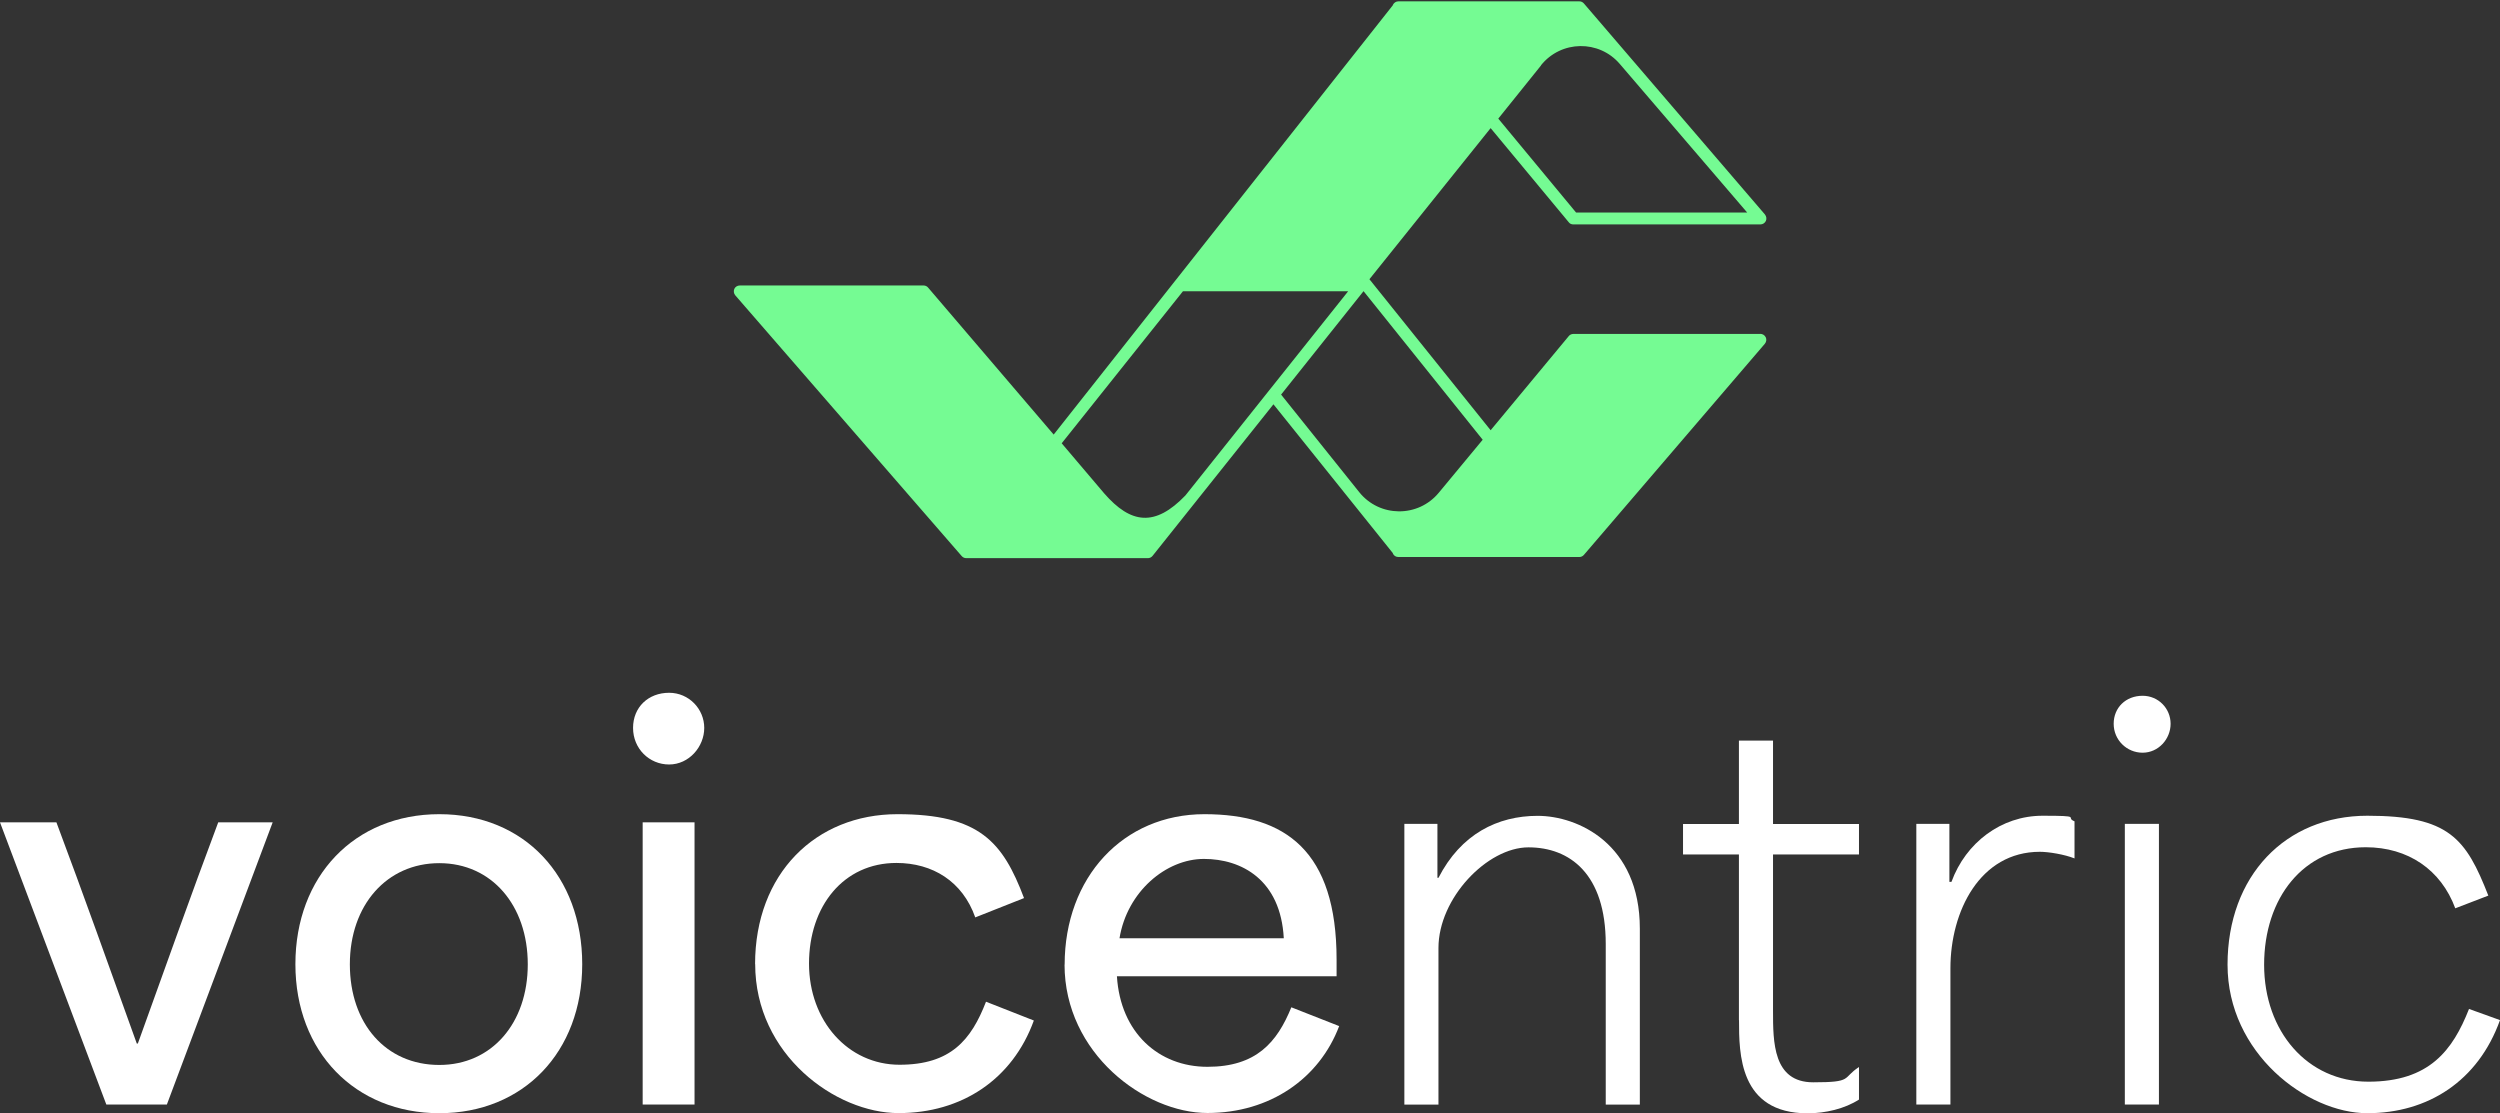
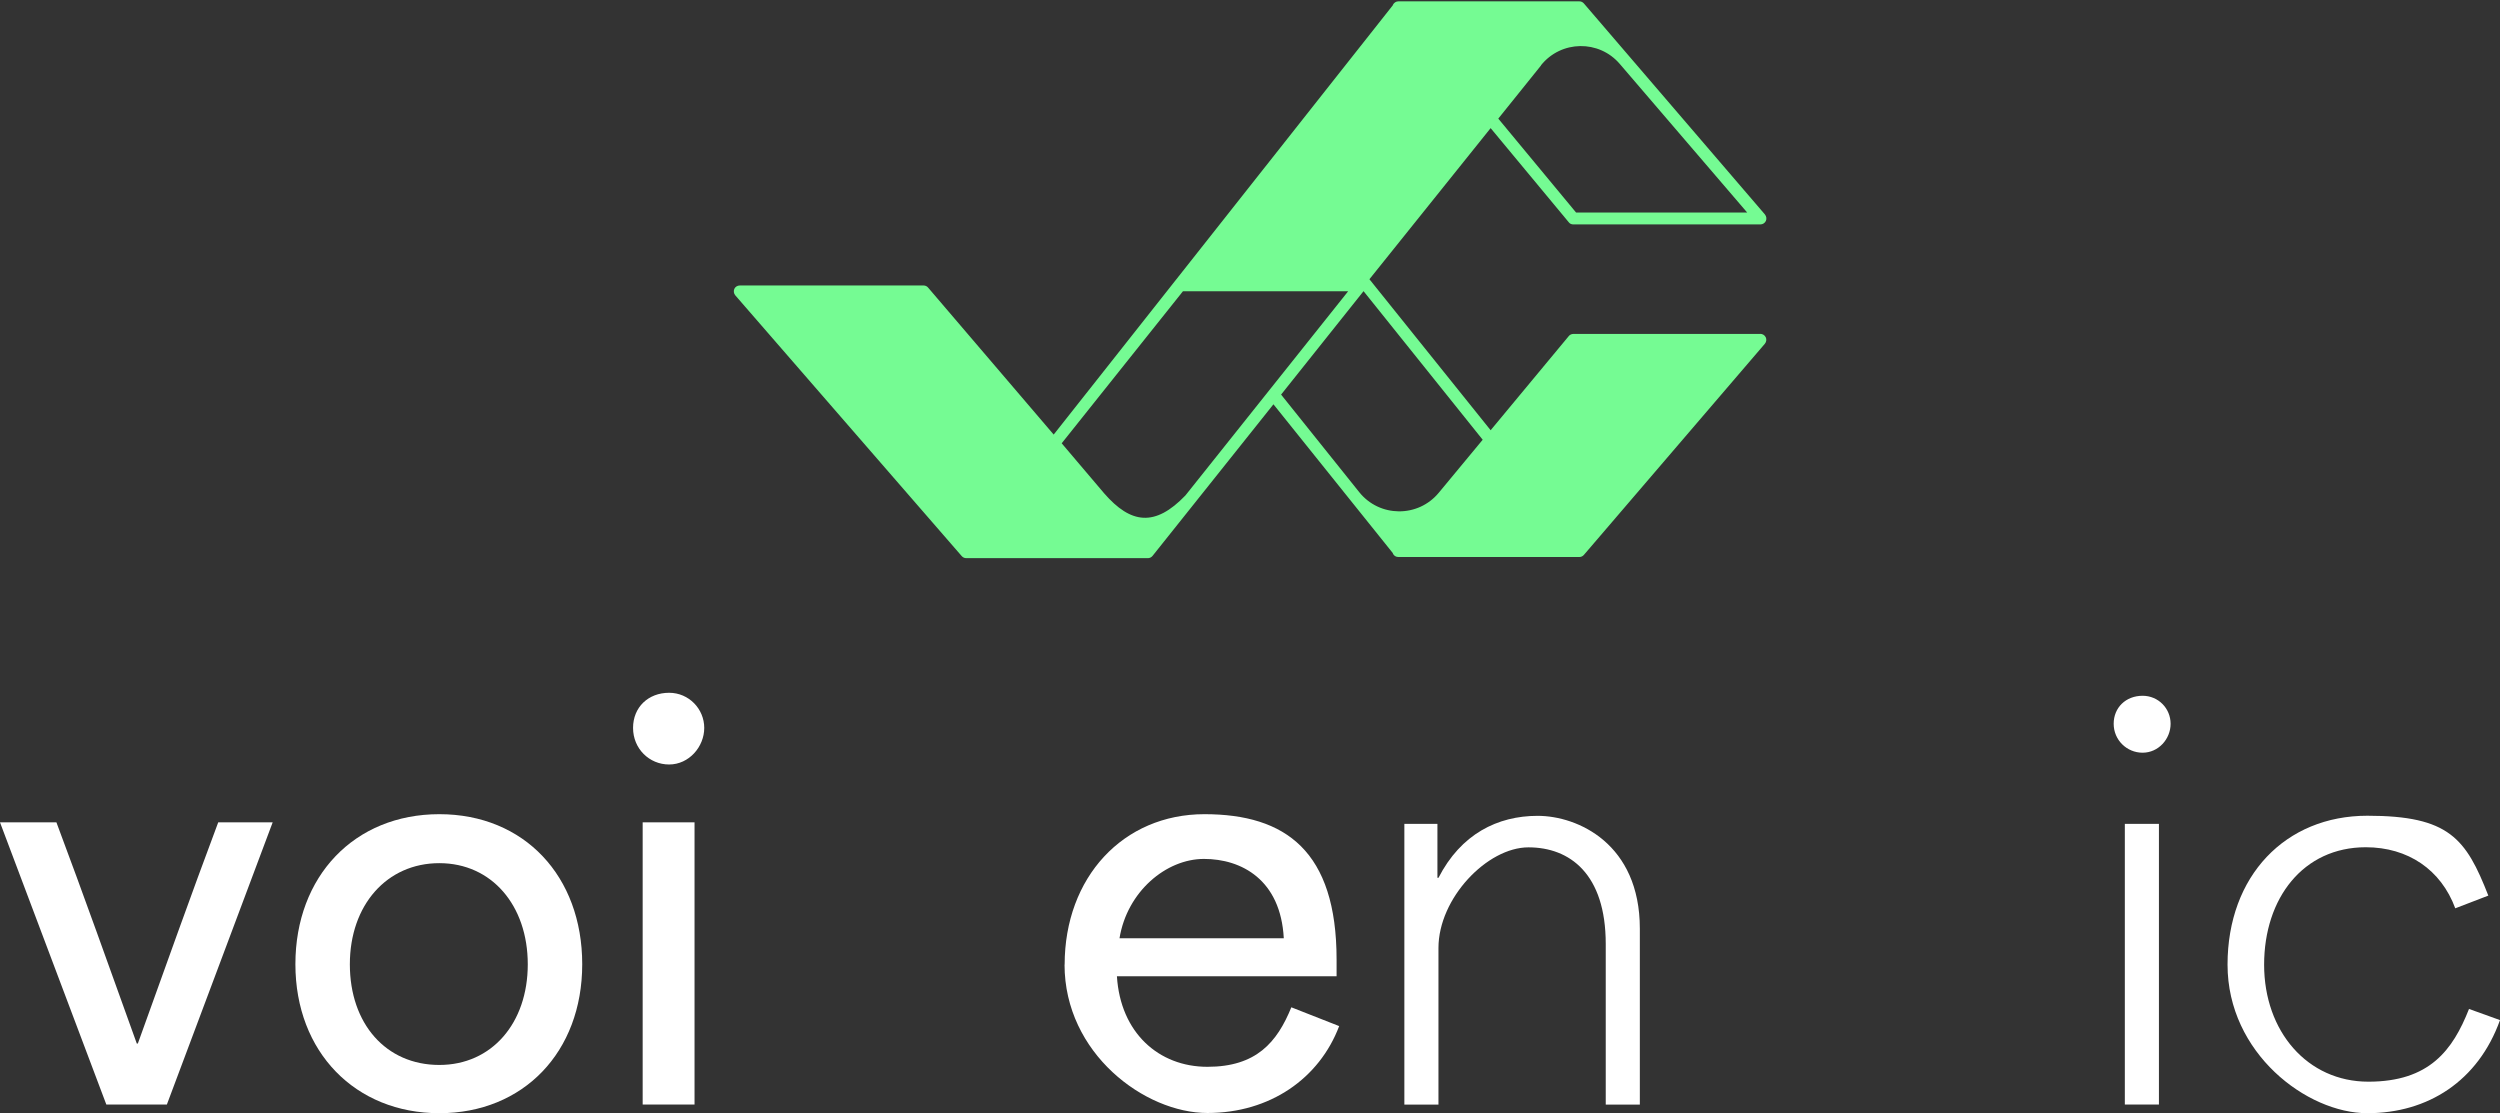
<svg xmlns="http://www.w3.org/2000/svg" version="1.1" viewBox="0 0 2419.6 1077.4">
  <rect x="0" y="0" width="2419.6" height="1077.4" fill="#333333" stroke="none" />
  <g>
    <g id="Layer_1">
      <g>
        <g>
          <path fill="#fff" d="M0,795.9h54.6c26.6,70.9,51.2,140.2,77.8,214.1h1c26.6-73.8,51.2-143.2,77.8-214.1h52.7l-102.4,273.1h-58.6L0,795.9Z" />
          <path fill="#fff" d="M285.9,933.2c0-85.1,57.1-145.2,139.3-145.2s138.3,60,138.3,145.2-57.1,144.2-138.3,144.2-139.3-59.1-139.3-144.2ZM425.2,1030.7c50.7,0,85.6-40.4,85.6-97.4s-34.9-97.9-85.6-97.9-86.6,40.4-86.6,97.9,34.9,97.4,86.6,97.4Z" />
          <path fill="#fff" d="M647.6,670.5c19.2,0,34,15.7,34,34s-14.8,35.4-34,35.4-34.9-15.3-34.9-35.4,14.8-34,34.9-34ZM622,795.9h50.2v273.1h-50.2v-273.1Z" />
-           <path fill="#fff" d="M730.8,933.2c0-87.6,58.6-145.2,137.8-145.2s101.9,26.6,122.5,81.2l-47.2,18.7c-12.3-34.9-41.3-52.7-76.3-52.7-51.2,0-84.6,41.8-84.6,97.4s37.9,97.9,87.6,97.9,69.4-24.1,83.7-61l46.3,18.2c-20.7,57.1-69.9,89.6-130.9,89.6s-138.8-56.6-138.8-144.2Z" />
          <path fill="#fff" d="M1030.4,933.7c0-84.6,56.6-145.7,135.3-145.7s127.9,35.9,127.9,140.7v16.2h-212.6c3.4,54.6,40.4,87.6,87.6,87.6s67.4-23.6,81.2-57.6l46.3,18.2c-19.2,50.7-66.9,84.1-127.5,84.1s-138.3-57.6-138.3-143.7ZM1242.5,908.1c-3-56.6-40.8-76.8-77.3-76.8s-74.3,31.5-81.7,76.8h158.9Z" />
          <path fill="#fff" d="M1359.2,797.4h32v52.2h1c21.7-42.3,57.1-60,96-60s98.9,27.1,98.9,109.2v170.3h-33v-155.5c0-67.9-34.9-93.5-74.8-93.5s-87.1,49.2-87.1,97.4v151.6h-33v-271.6Z" />
-           <path fill="#fff" d="M1683,987.4v-160.4h-54.1v-29.5h54.1v-80.7h33v80.7h83.2v29.5h-83.2v151.1c0,30.5,0,69.4,38.9,69.4s27.6-3.9,44.3-14.8v31.5c-13.8,8.9-32.5,13.3-49.7,13.3-66.4,0-66.4-58.1-66.4-90.1Z" />
-           <path fill="#fff" d="M1854.7,797.4h32v56.1h2c13.8-37.9,48.2-64,88.1-64s21.2,1.5,31,5.4v35.9c-9.8-3.9-25.1-6.4-33.5-6.4-58.1,0-86.6,57.6-86.6,112.7v131.9h-33v-271.6Z" />
          <path fill="#fff" d="M2073.7,673.4c15.3,0,27.1,12.3,27.1,27.1s-11.8,28-27.1,28-28-12.3-28-28,11.8-27.1,28-27.1ZM2056.5,797.4h33v271.6h-33v-271.6Z" />
          <path fill="#fff" d="M2155.9,933.7c0-86.1,56.1-144.2,135.3-144.2s95.5,22.1,117.1,77.3l-32,12.3c-13.8-37.4-45.8-59.1-86.6-59.1-60.5,0-98.4,49.2-98.4,113.7s41.8,113.2,100.9,113.2,81.7-30.5,97.4-70.4l30,10.8c-21.2,59.1-69.9,90.1-128.4,90.1s-135.3-58.1-135.3-143.7Z" />
        </g>
        <g>
          <g>
-             <path fill="#75fb93" d="M1027.4,429.1h0" />
            <path fill="#75fb93" d="M1703.7,323.2h-181c-1.7,0-3.4.8-4.4,2.1l-75.6,91.1-117.2-146v-.3l117.2-146.1,75.6,91.1c1,1.4,2.7,2.1,4.4,2.1h181c2.3,0,4.4-1.3,5.4-3.4.9-2,.5-4.4-.9-6.2L1533,3.4c-1.1-1.3-2.7-2.1-4.4-2.1h-175.2c-2.3,0-4.3,1.4-5.3,3.4,0,0,0,.2,0,.3l-328.3,415.6-121.5-142.2c-1.1-1.3-2.6-2.1-4.4-2.1h-177.9c-2.3,0-4.4,1.3-5.3,3.3-.9,2.1-.5,4.5.9,6.2l219.1,252.3c1.1,1.3,2.7,2.1,4.4,2.1h176c1.7,0,3.4-.9,4.4-2.2l117-146.7,115.6,144.1c0,0,0,.3,0,.4,1,2.1,3,3.3,5.3,3.3h175.2c1.7,0,3.3-.8,4.4-2.1l175.1-204.3c1.5-1.8,1.8-4.2.9-6.2-1-2.1-3.1-3.4-5.4-3.4ZM1491.4,63.2c19.5-24.3,56.2-24.9,76.4-1.2l123.2,143.7h-165.6c0,0-75.3-90.9-75.3-90.9l41.4-51.5ZM1027.5,429.1l117.4-147.2h159.9l-157.5,197.6c-29.4,30.6-52.8,27.7-78.7-2.1l-41-48.3h0M1392.5,476.9c-20.1,24.3-57.4,23.9-77-.6l-75.6-94.4,79.8-100.1,115.3,143.8-42.5,51.3Z" />
          </g>
-           <path fill="#75fb93" d="M1027.4,429.1h0M1027.4,429.1h0" />
        </g>
      </g>
    </g>
  </g>
</svg>